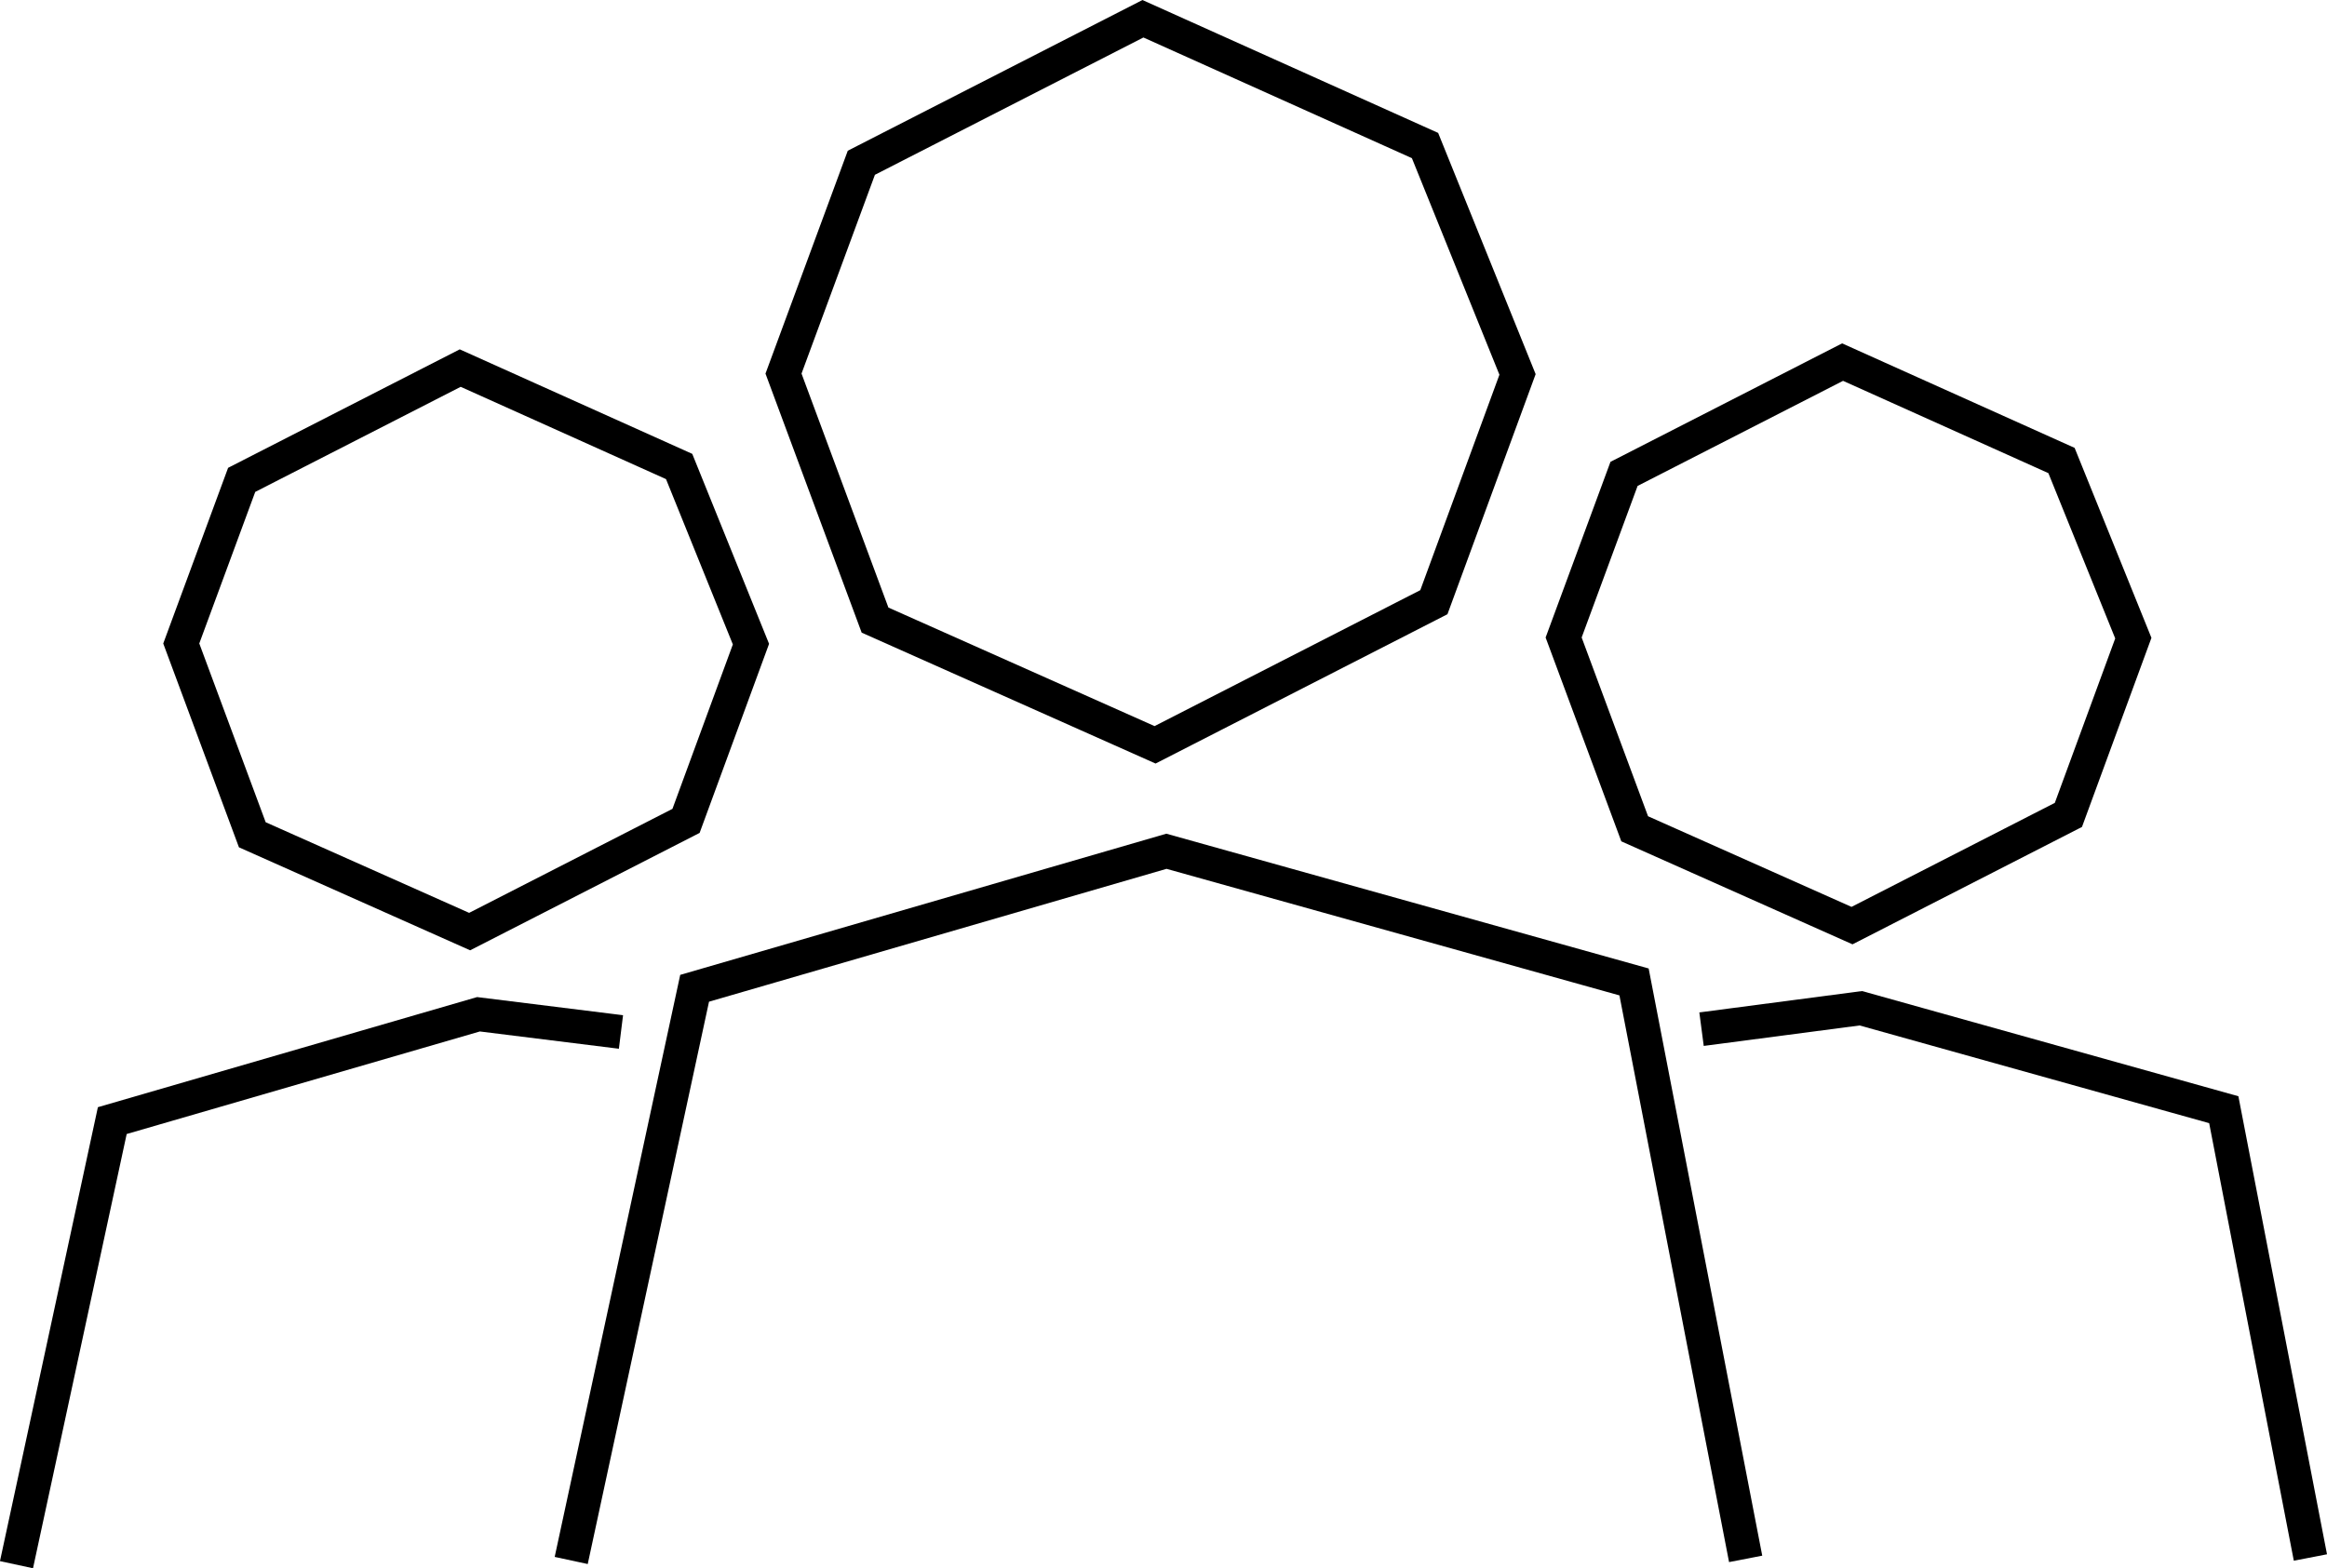
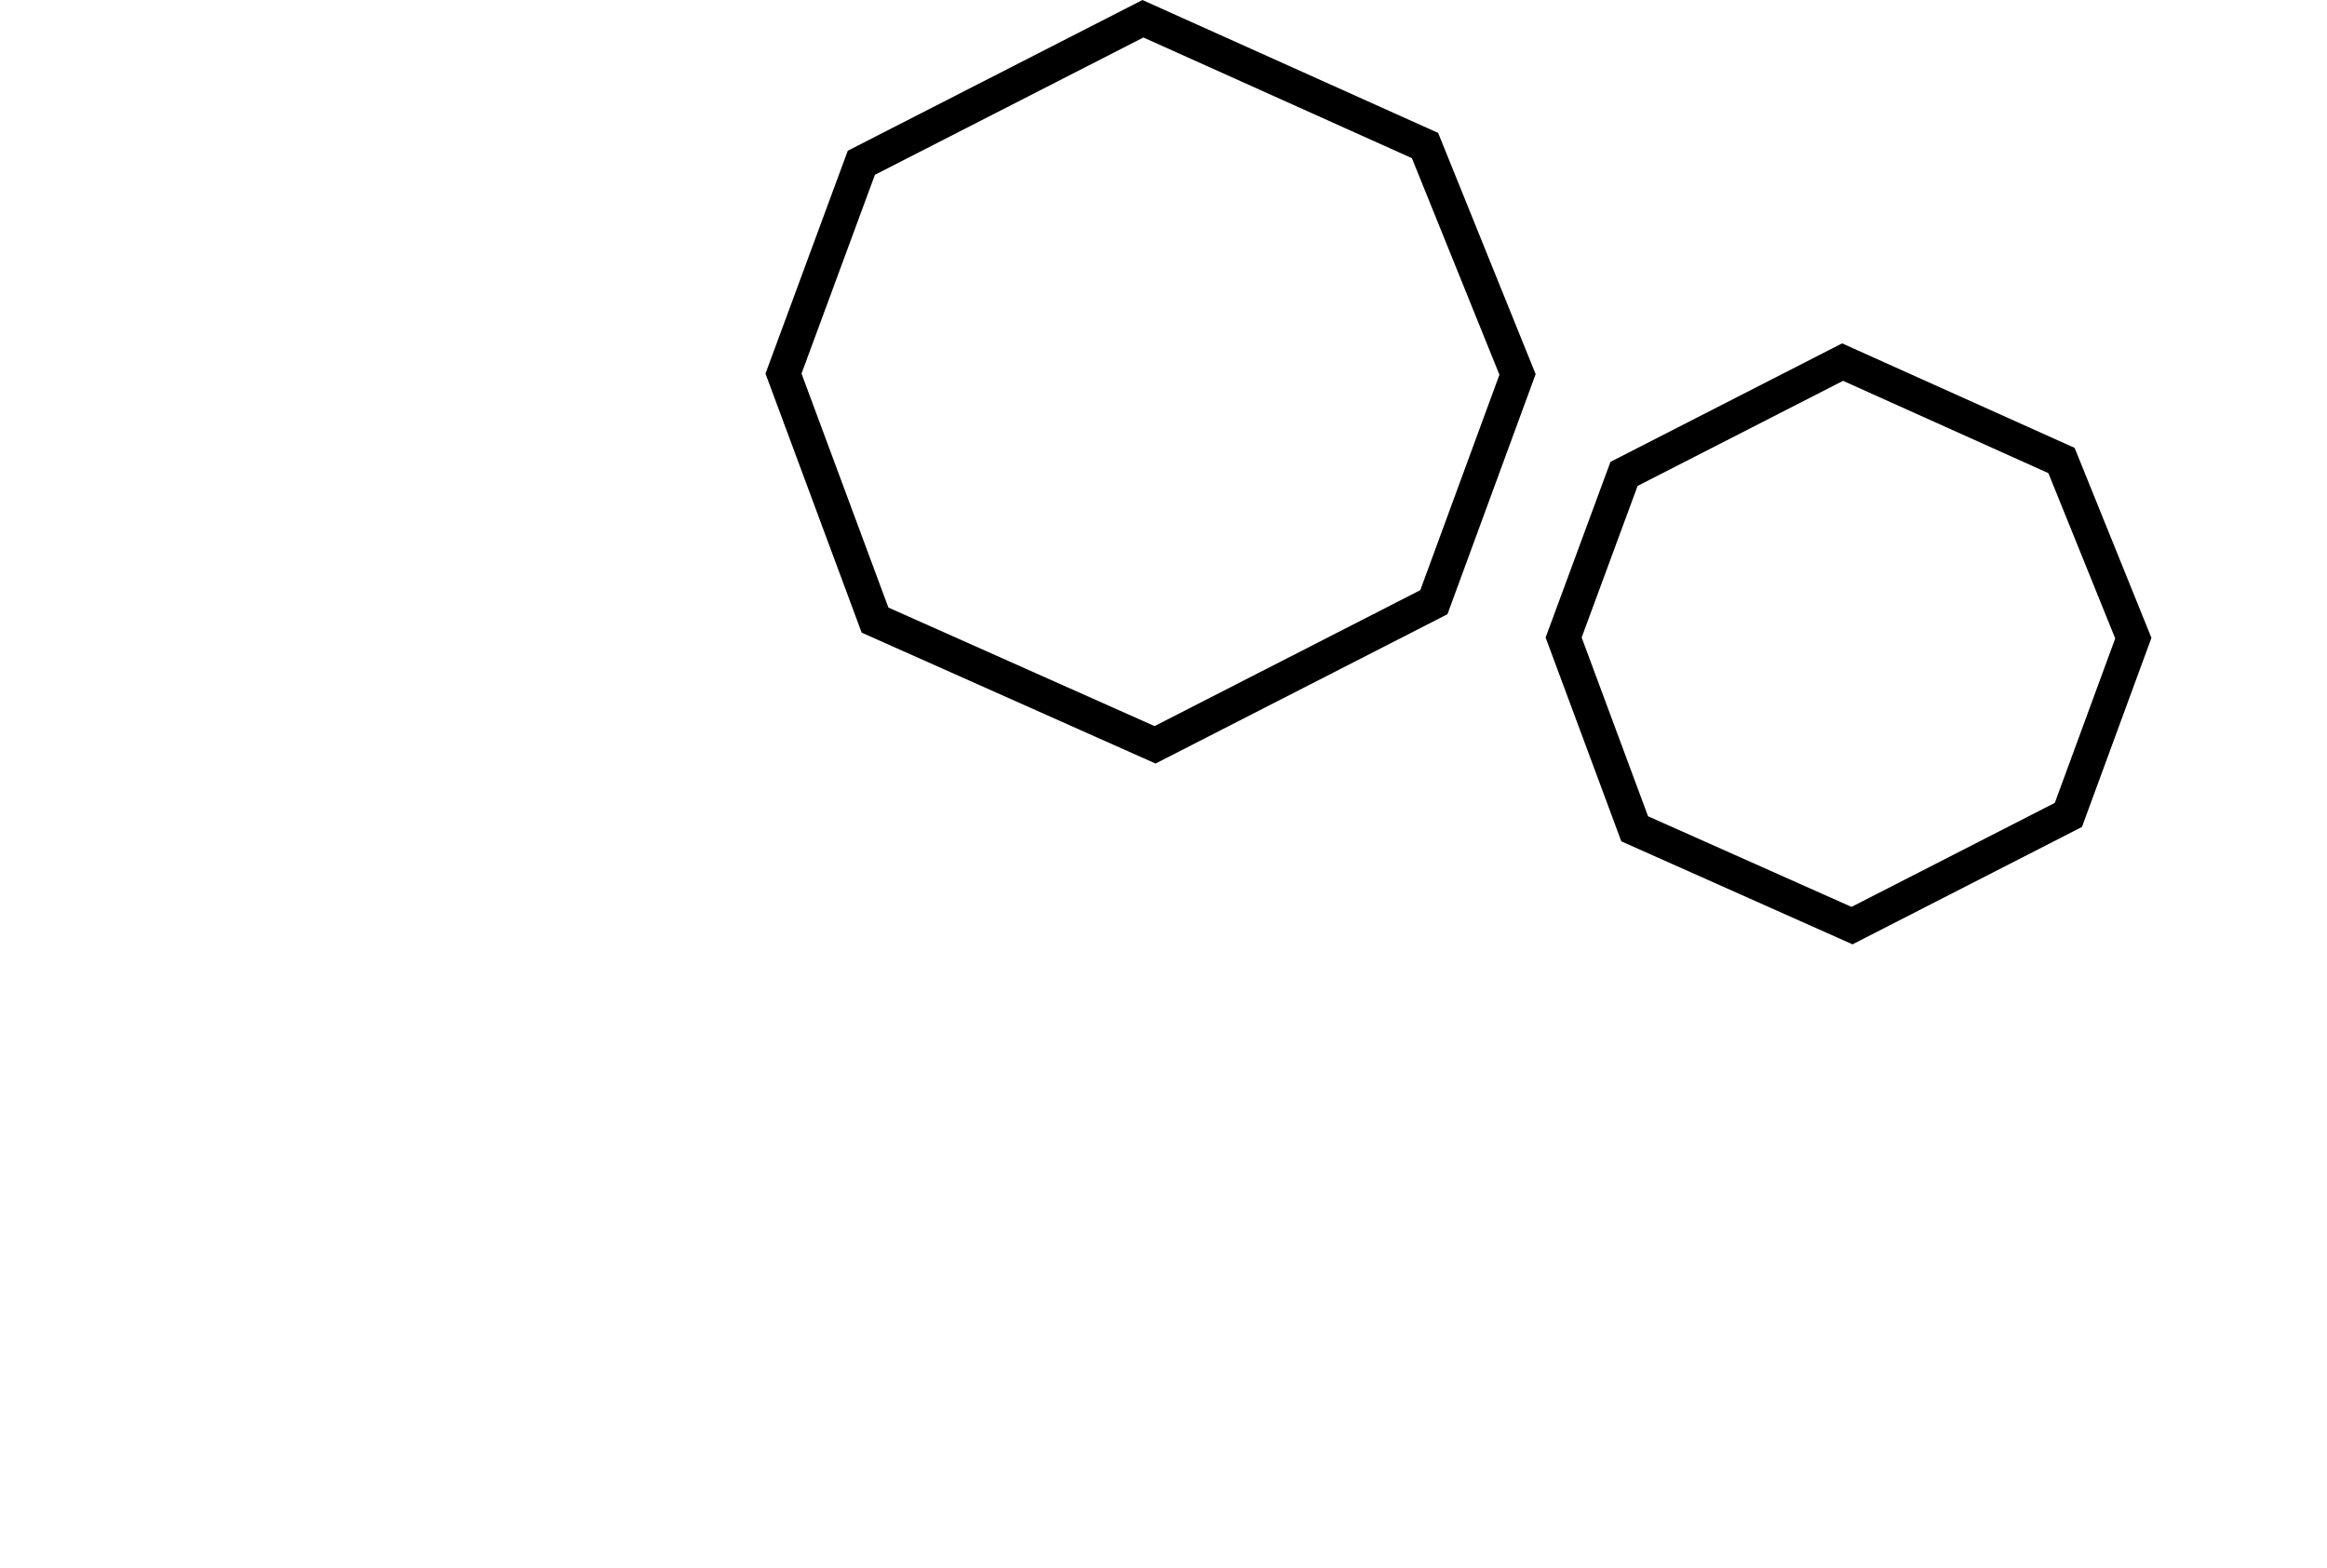
<svg xmlns="http://www.w3.org/2000/svg" xmlns:ns1="http://www.inkscape.org/namespaces/inkscape" xmlns:ns2="http://sodipodi.sourceforge.net/DTD/sodipodi-0.dtd" width="68.847mm" height="46.41mm" viewBox="0 0 68.847 46.41" version="1.1" id="svg4855" ns1:version="1.2 (dc2aedaf03, 2022-05-15)" ns2:docname="team.svg">
  <ns2:namedview id="namedview4857" pagecolor="#ffffff" bordercolor="#666666" borderopacity="1.0" ns1:showpageshadow="2" ns1:pageopacity="0.0" ns1:pagecheckerboard="0" ns1:deskcolor="#d1d1d1" ns1:document-units="mm" showgrid="false" ns1:zoom="1.9704153" ns1:cx="194.62902" ns1:cy="56.840808" ns1:window-width="2560" ns1:window-height="1011" ns1:window-x="0" ns1:window-y="0" ns1:window-maximized="1" ns1:current-layer="layer1" />
  <defs id="defs4852" />
  <g ns1:label="Layer 1" ns1:groupmode="layer" id="layer1" transform="translate(-17.679,-97.849)">
-     <path style="fill:none;fill-opacity:1;stroke:#000000;stroke-width:1;stroke-linecap:butt;stroke-linejoin:miter;stroke-dasharray:none;stroke-opacity:1" d="m 34.579,144.029 3.651,-16.933 13.959,-4.055 13.835,3.867 3.302,17.074" id="path5704" />
    <path style="fill:none;fill-opacity:1;stroke:#000000;stroke-width:1;stroke-linecap:butt;stroke-linejoin:miter;stroke-dasharray:none;stroke-opacity:1" d="m 51.494,98.404 -8.331,4.262 -2.303,6.239 2.708,7.295 8.285,3.691 8.249,-4.221 2.475,-6.74 -2.737,-6.774 z" id="path5708" />
-     <path style="fill:none;stroke:#000000;stroke-width:1;stroke-linecap:butt;stroke-linejoin:miter;stroke-dasharray:none;stroke-opacity:1" d="m 68.021,128.306 4.713,-0.619 10.738,3.002 2.563,13.252" id="path5704-1" ns2:nodetypes="cccc" />
    <path style="fill:none;stroke:#000000;stroke-width:1;stroke-linecap:butt;stroke-linejoin:miter;stroke-dasharray:none;stroke-opacity:1" d="m 72.194,108.565 -6.466,3.308 -1.787,4.842 2.102,5.661 6.43,2.865 6.402,-3.276 1.921,-5.231 -2.125,-5.257 z" id="path5708-5" />
-     <path style="fill:none;stroke:#000000;stroke-width:1;stroke-linecap:butt;stroke-linejoin:miter;stroke-dasharray:none;stroke-opacity:1" d="m 18.167,144.154 2.834,-13.142 10.834,-3.147 4.216,0.524" id="path5704-1-8" ns2:nodetypes="cccc" />
-     <path style="fill:none;stroke:#000000;stroke-width:1;stroke-linecap:butt;stroke-linejoin:miter;stroke-dasharray:none;stroke-opacity:1" d="m 31.295,108.742 -6.466,3.308 -1.787,4.842 2.102,5.661 6.43,2.865 6.402,-3.276 1.921,-5.231 -2.125,-5.257 z" id="path5708-5-4" />
  </g>
</svg>